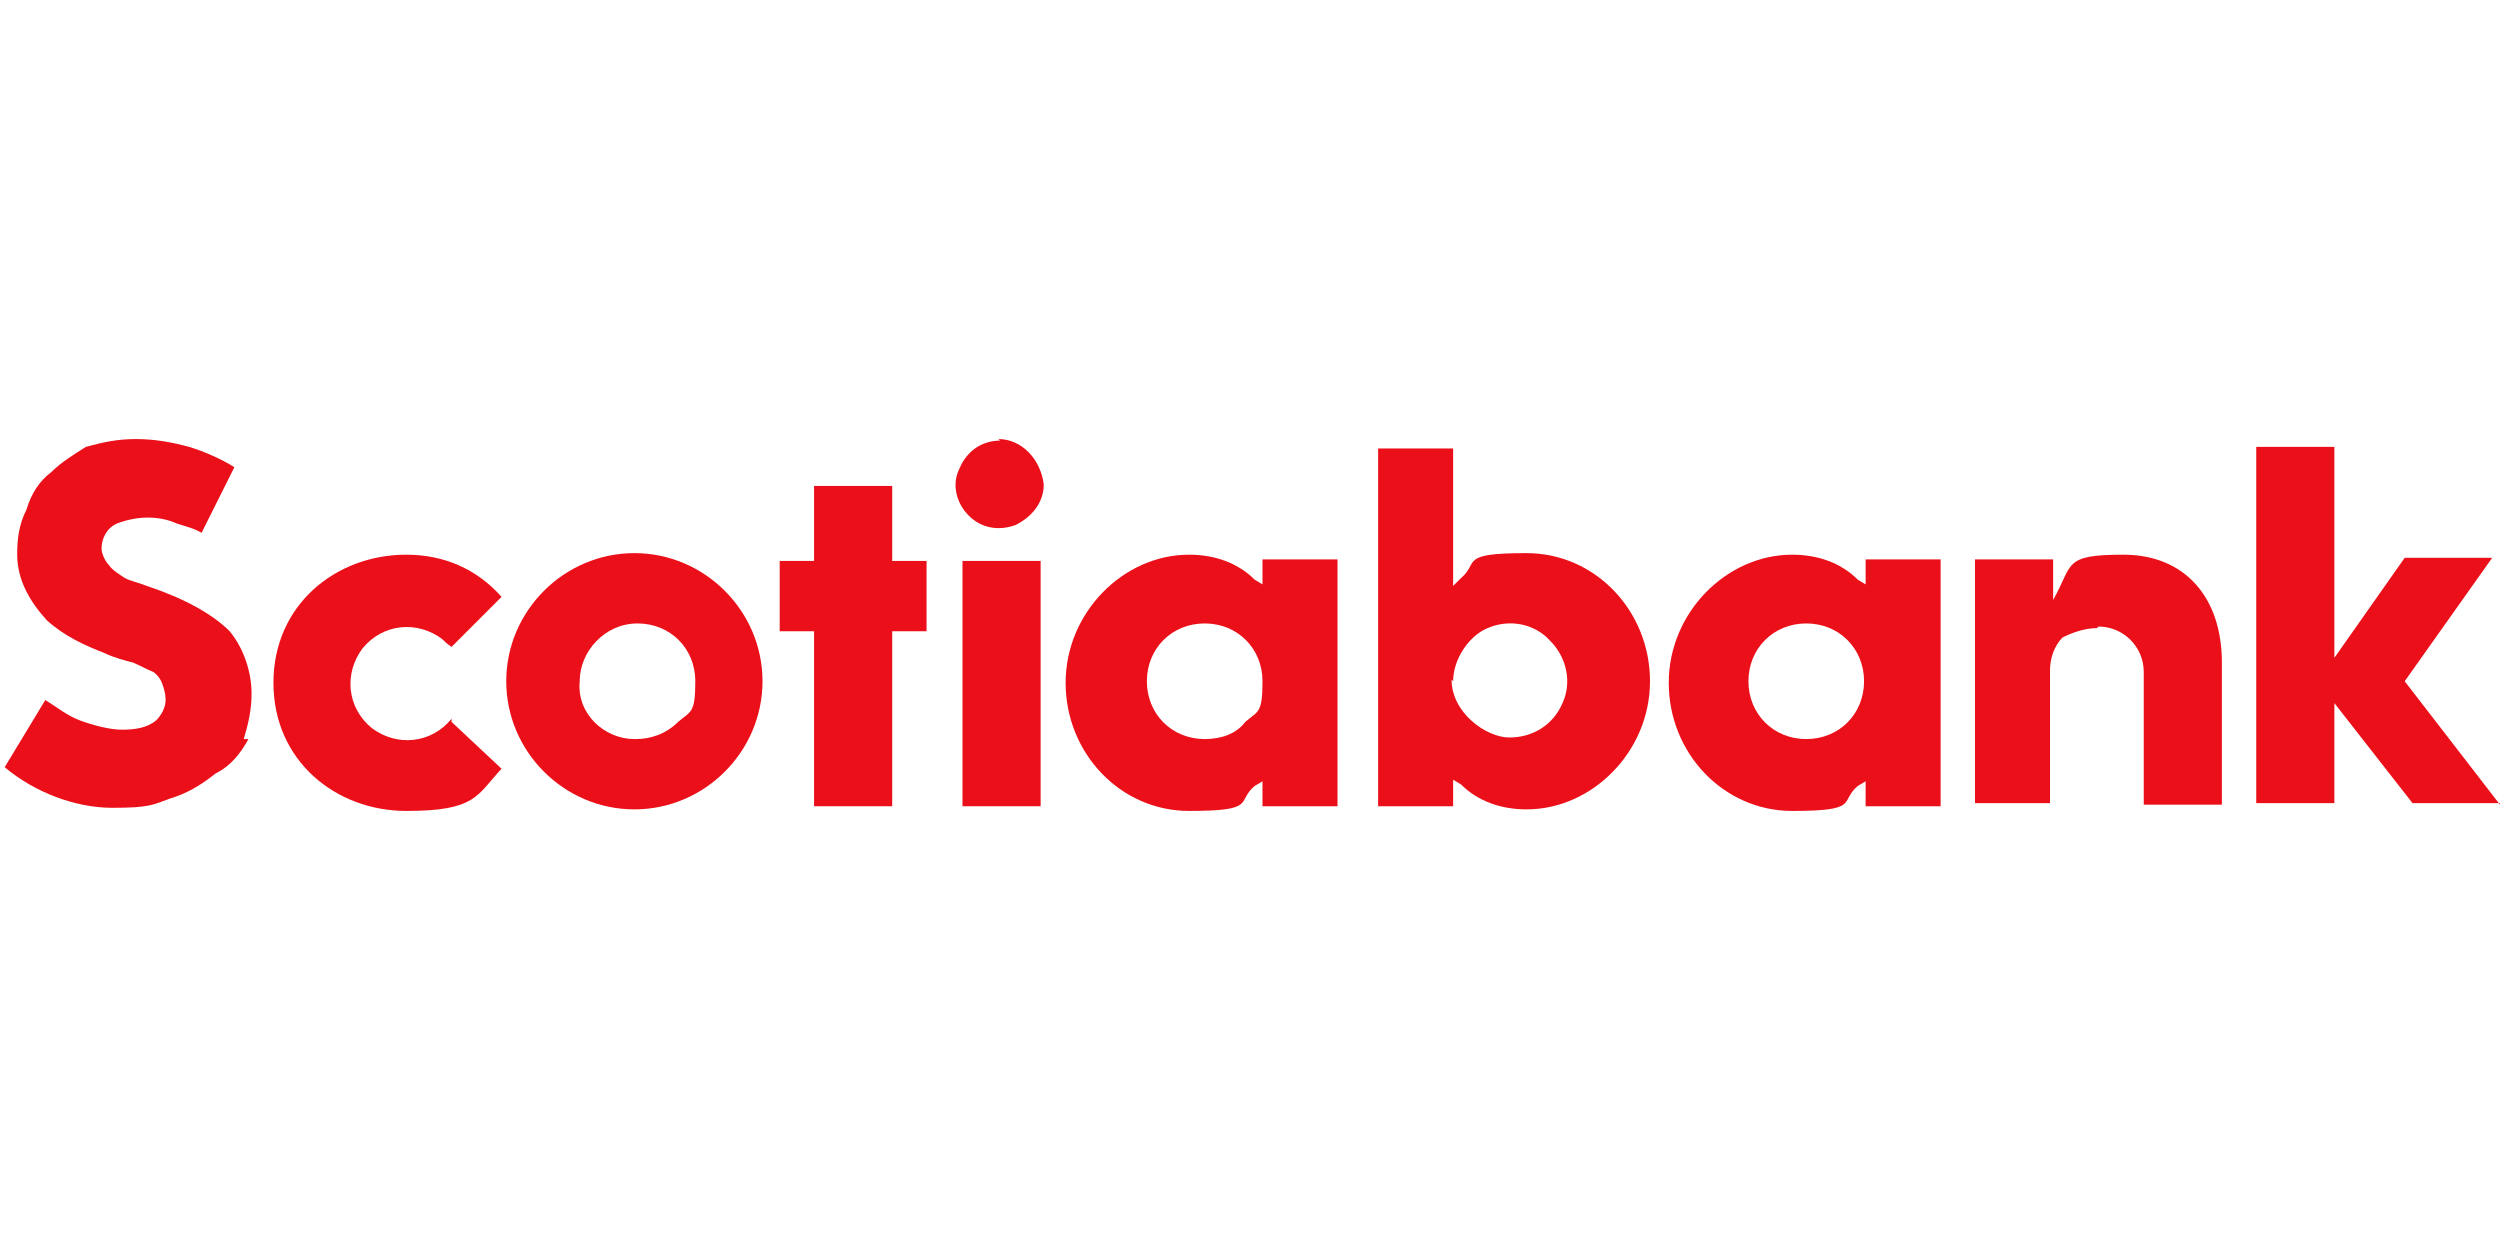
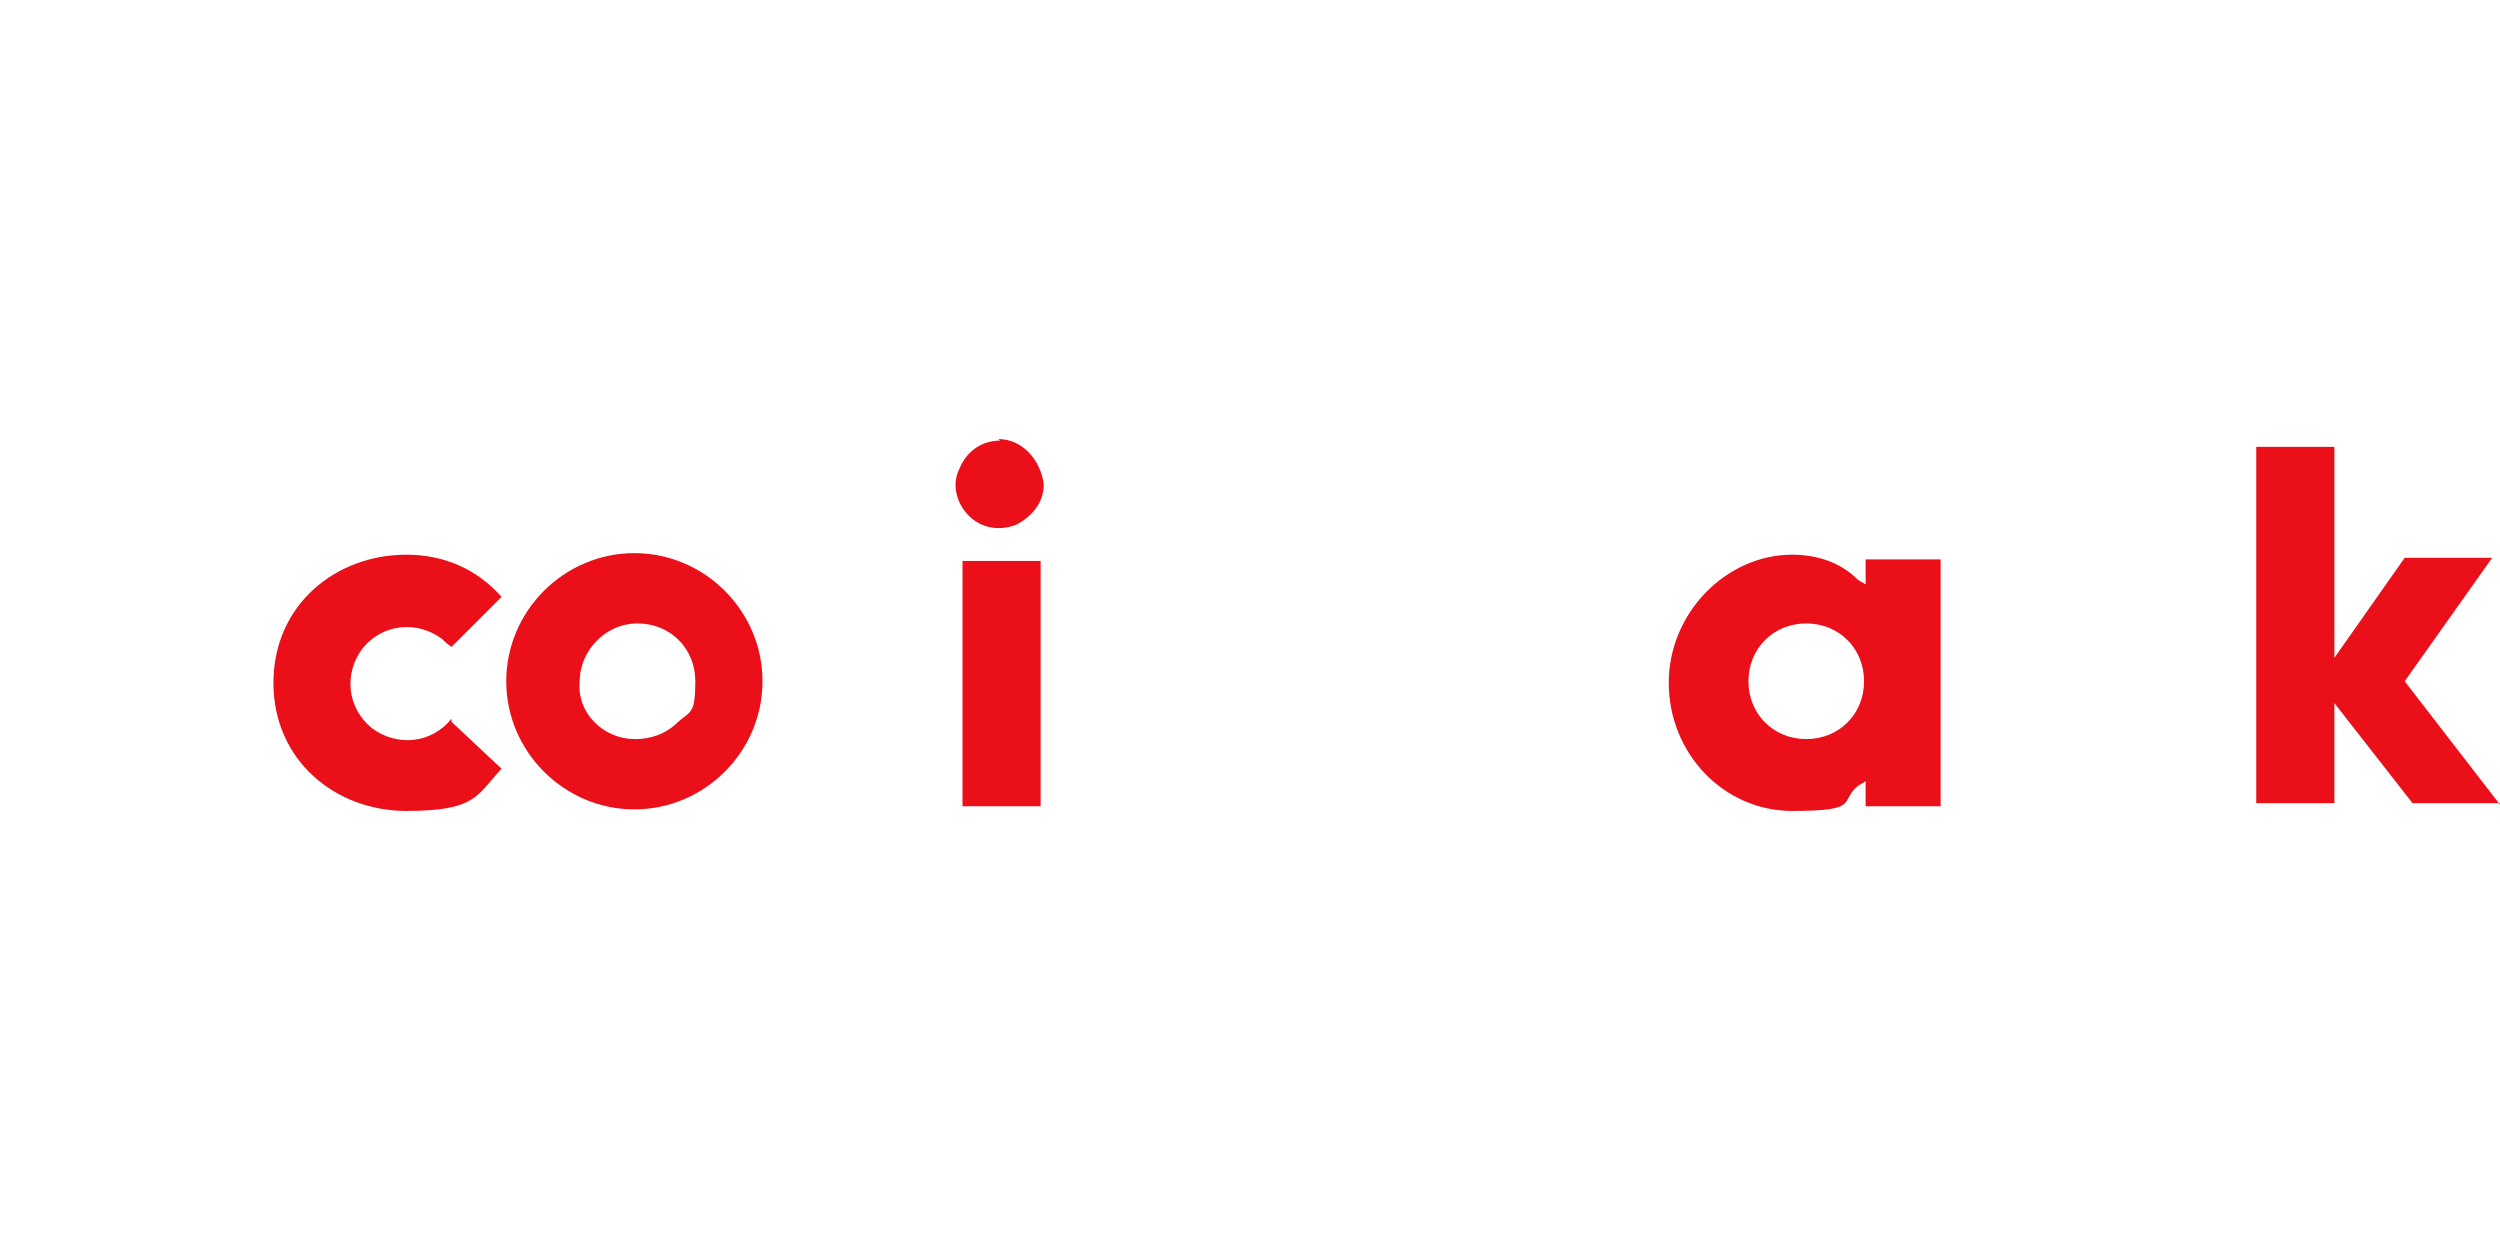
<svg xmlns="http://www.w3.org/2000/svg" id="Capa_1" width="160" height="80" version="1.1" viewBox="0 0 160 80">
  <defs>
    <style>
      .st0 {
        fill: #eb0f19;
      }
    </style>
  </defs>
  <g id="g122">
-     <path id="path10364" class="st0" d="M15.6,47.3c.3-1,.5-1.9.5-2.9,0-1.4-.5-2.9-1.4-4-1.1-1.1-2.9-2.1-5.3-2.9-.5-.2-1-.3-1.4-.5-.3-.2-.8-.5-1-.8-.3-.3-.5-.8-.5-1.1,0-.6.3-1.3,1-1.6,1.3-.5,2.7-.5,3.8,0,.6.2,1.1.3,1.6.6l2.1-4.2c-.8-.5-1.9-1-2.9-1.3-1.1-.3-2.2-.5-3.4-.5s-2.1.2-3.2.5c-.8.5-1.6,1-2.2,1.6-.8.6-1.3,1.4-1.6,2.4-.5,1-.6,1.9-.6,2.9,0,1.6.8,3,1.9,4.2,1.1,1,2.4,1.6,3.7,2.1.6.3,1.4.5,1.8.6.5.2,1,.5,1.3.6.3.2.5.5.6.8s.2.6.2,1c0,.5-.3,1-.6,1.3-.6.5-1.4.6-2.2.6s-1.9-.3-2.7-.6c-.8-.3-1.4-.8-2.2-1.3l-2.6,4.3c1.9,1.6,4.5,2.6,6.9,2.6s2.6-.2,3.7-.6c1-.3,1.9-.8,2.9-1.6,1-.5,1.6-1.3,2.1-2.2Z" />
    <path id="path10370" class="st0" d="M28.9,46c-1.3,1.6-3.5,1.8-5.1.6-1.6-1.3-1.8-3.5-.6-5.1,1.3-1.6,3.5-1.8,5.1-.6.2.2.3.3.6.5l3.2-3.2c-1.6-1.8-3.7-2.7-6.1-2.7-4.5,0-8.5,3.2-8.5,8.2s4,8.2,8.5,8.2,4.5-1,6.1-2.7l-3.2-3Z" />
    <path id="path10352" class="st0" d="M40.6,35.4c-4.5,0-8.2,3.7-8.2,8.2s3.7,8.2,8.2,8.2,8.2-3.7,8.2-8.2-3.7-8.2-8.2-8.2ZM40.6,47.3c-1.9,0-3.7-1.6-3.5-3.7,0-1.9,1.6-3.7,3.7-3.7s3.7,1.6,3.7,3.7-.3,1.9-1.1,2.6c-.8.8-1.8,1.1-2.7,1.1Z" />
-     <path id="path10354" class="st0" d="M59.3,35.9h-2.2v-4.8h-5v4.8h-2.2v4.5h2.2v11.2h5v-11.2h2.2v-4.5Z" />
    <path id="path10358" class="st0" d="M64,28.2c-1.1,0-2.1.6-2.6,1.8-.5,1-.2,2.2.6,3s1.9,1,3,.6c1-.5,1.8-1.4,1.8-2.6-.2-1.6-1.4-2.9-2.9-2.9Z" />
    <path id="path10356" class="st0" d="M61.6,35.9h5v15.7h-5v-15.7Z" />
-     <path id="path10372" class="st0" d="M85.6,51.5v-15.7h-4.8v1.6l-.5-.3c-1.1-1.1-2.6-1.6-4.2-1.6-4.2,0-7.9,3.7-7.9,8.2s3.5,8.2,7.9,8.2,3-.6,4.2-1.6l.5-.3v1.6h4.8ZM77.1,47.3c-2.1,0-3.7-1.6-3.7-3.7s1.6-3.7,3.7-3.7,3.7,1.6,3.7,3.7-.3,1.9-1.1,2.6c-.6.8-1.6,1.1-2.6,1.1Z" />
-     <path id="path10376" class="st0" d="M93,51.5v-1.6l.5.3c1.1,1.1,2.6,1.6,4.2,1.6,4.2,0,7.9-3.7,7.9-8.2s-3.5-8.2-7.9-8.2-3,.6-4.2,1.6l-.5.5v-8.8h-4.8v22.9h4.8v-.2ZM93,43.6c0-1.4,1-2.9,2.2-3.4,1.4-.6,3-.3,4,.8,1.1,1.1,1.4,2.7.8,4-.6,1.4-1.9,2.2-3.4,2.2s-3.7-1.6-3.7-3.7h0Z" />
    <path id="path10374" class="st0" d="M124.2,51.5v-15.7h-4.8v1.6l-.5-.3c-1.1-1.1-2.6-1.6-4.2-1.6-4.2,0-7.9,3.7-7.9,8.2s3.5,8.2,7.9,8.2,3-.6,4.2-1.6l.5-.3v1.6h4.8ZM115.6,47.3c-2.1,0-3.7-1.6-3.7-3.7s1.6-3.7,3.7-3.7,3.7,1.6,3.7,3.7-1.6,3.7-3.7,3.7Z" />
-     <path id="path10360" class="st0" d="M134.3,40.1c1.6,0,2.9,1.3,2.9,2.9v8.5h5v-9.1c0-4.2-2.4-6.9-6.3-6.9s-3.2.6-4.5,2.9v-2.6h-5v15.6h4.8v-8.5c0-.8.3-1.6.8-2.1.6-.3,1.4-.6,2.2-.6Z" />
    <path id="path10362" class="st0" d="M160,51.5l-6.1-7.9,5.6-7.9h-5.6l-4.5,6.4v-13.5h-5v22.8h5v-6.4l5,6.4h5.6Z" />
  </g>
</svg>